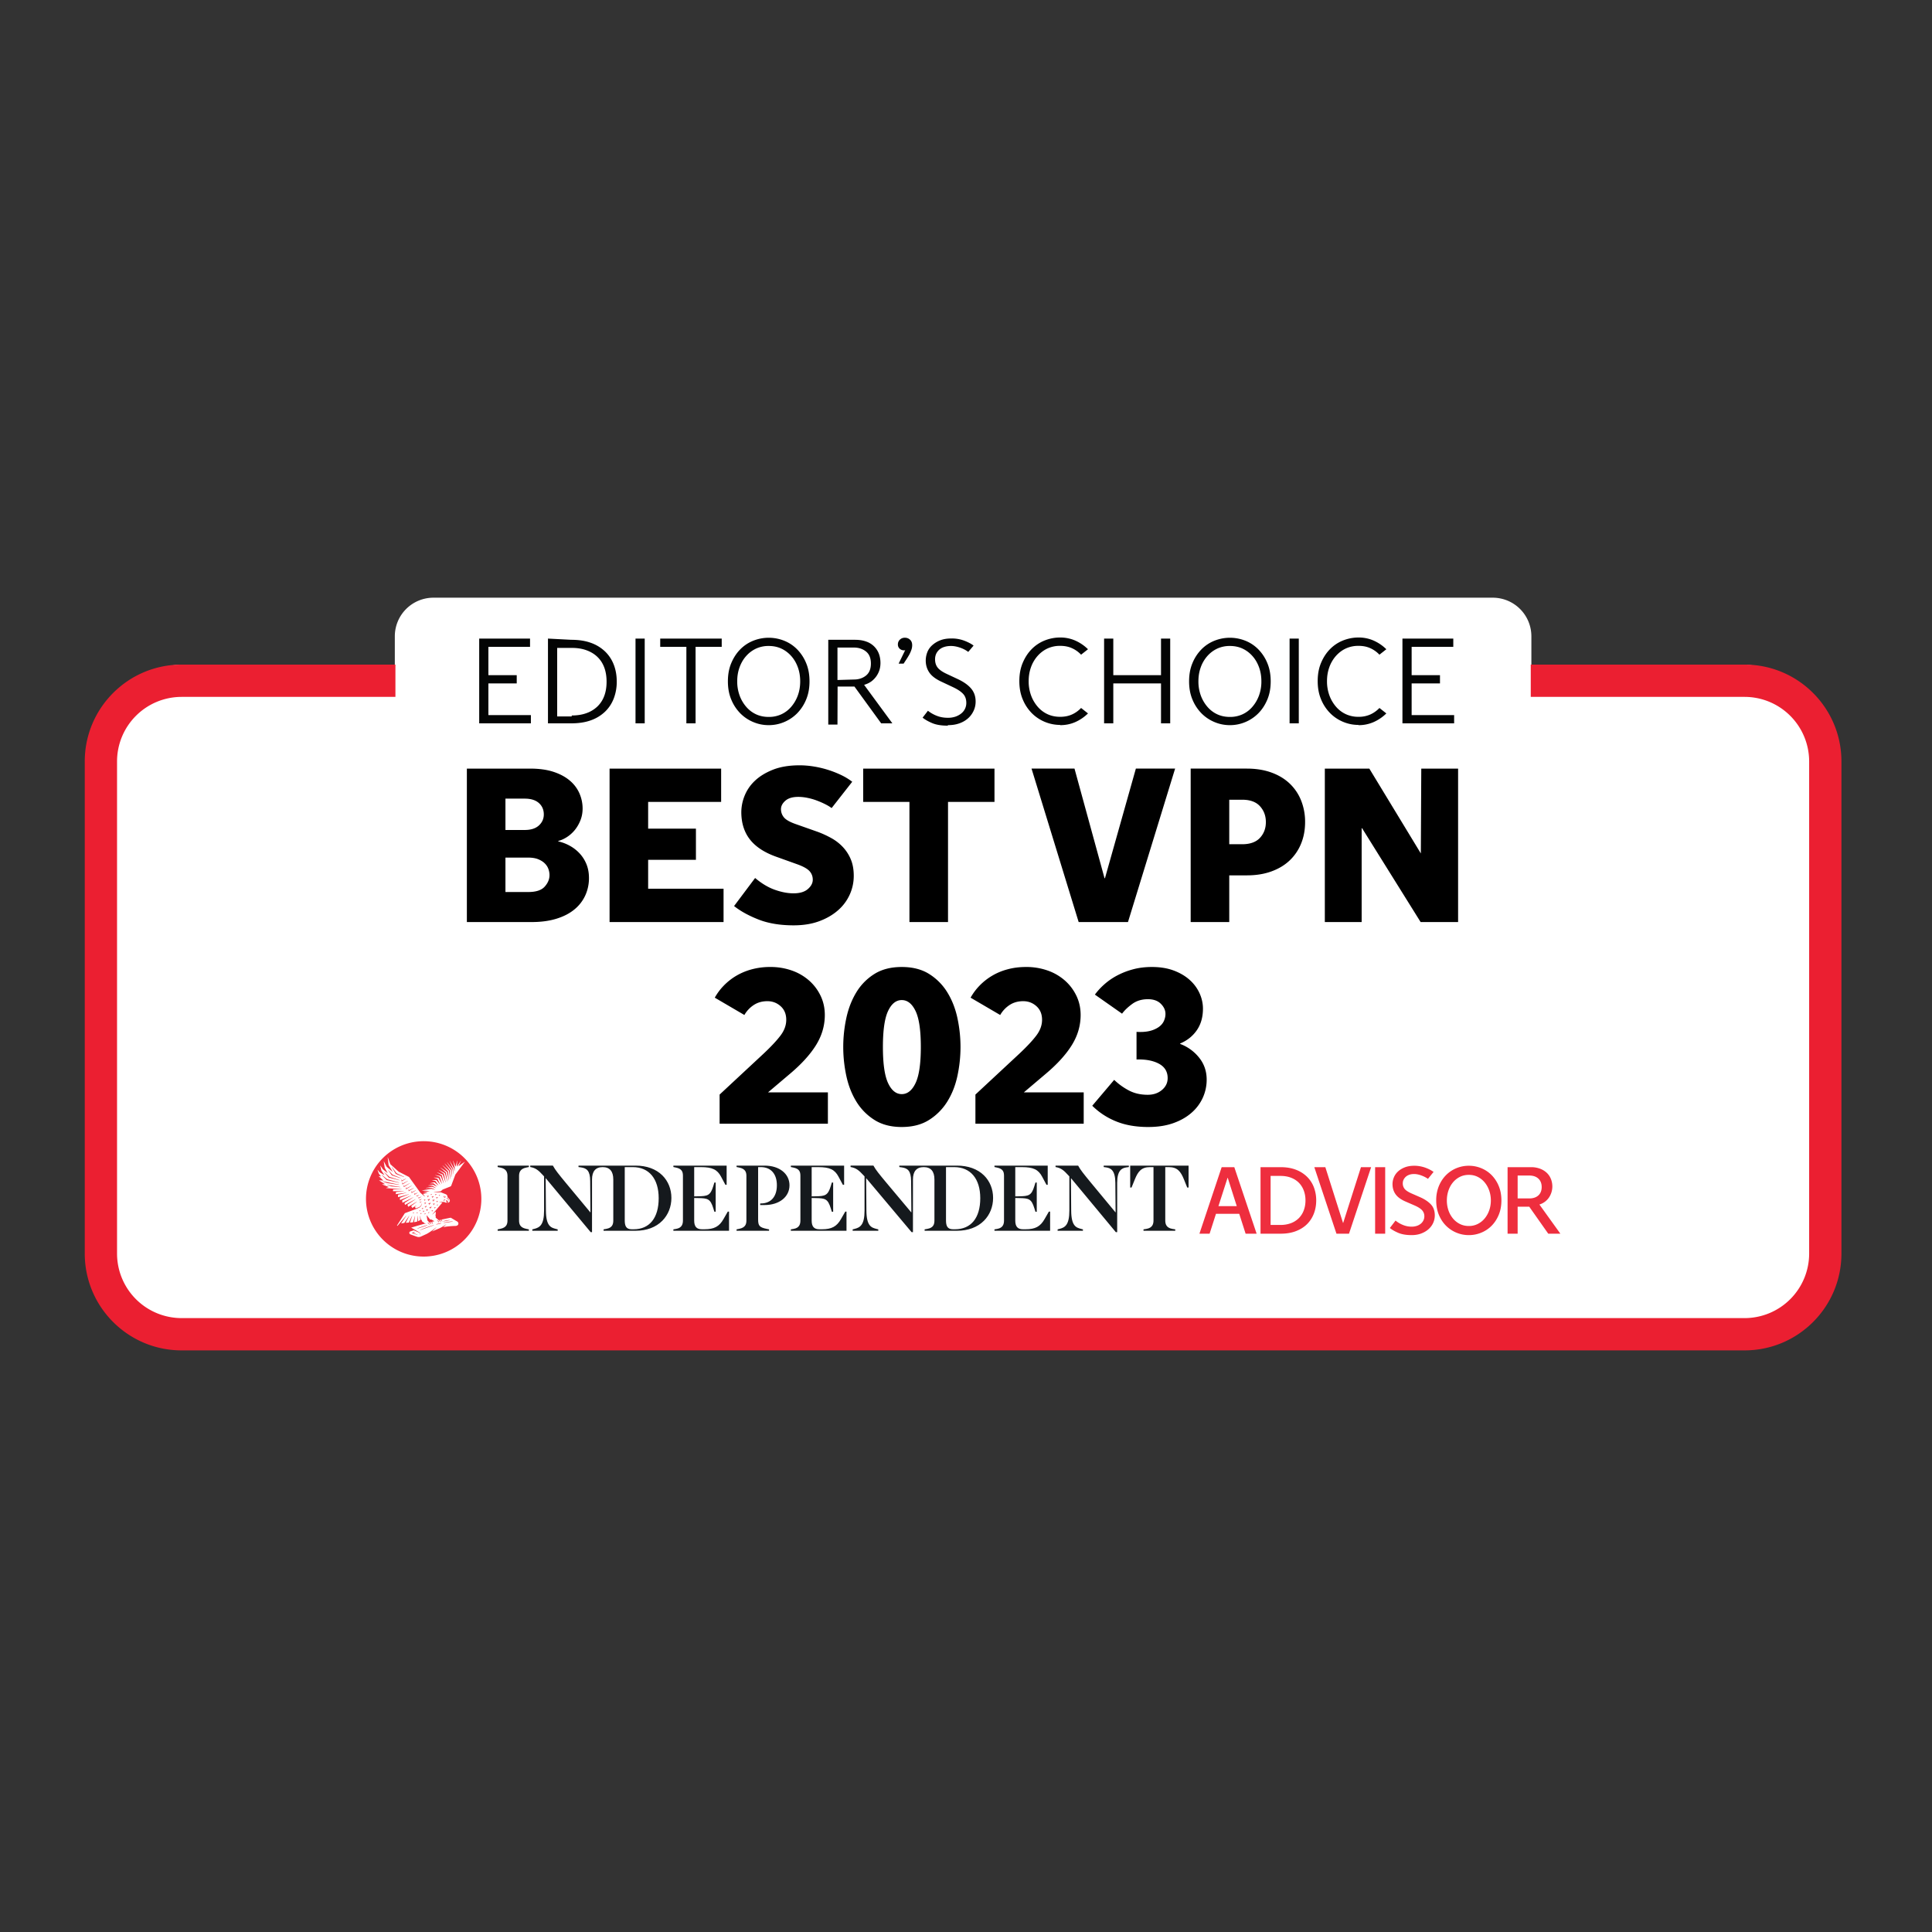
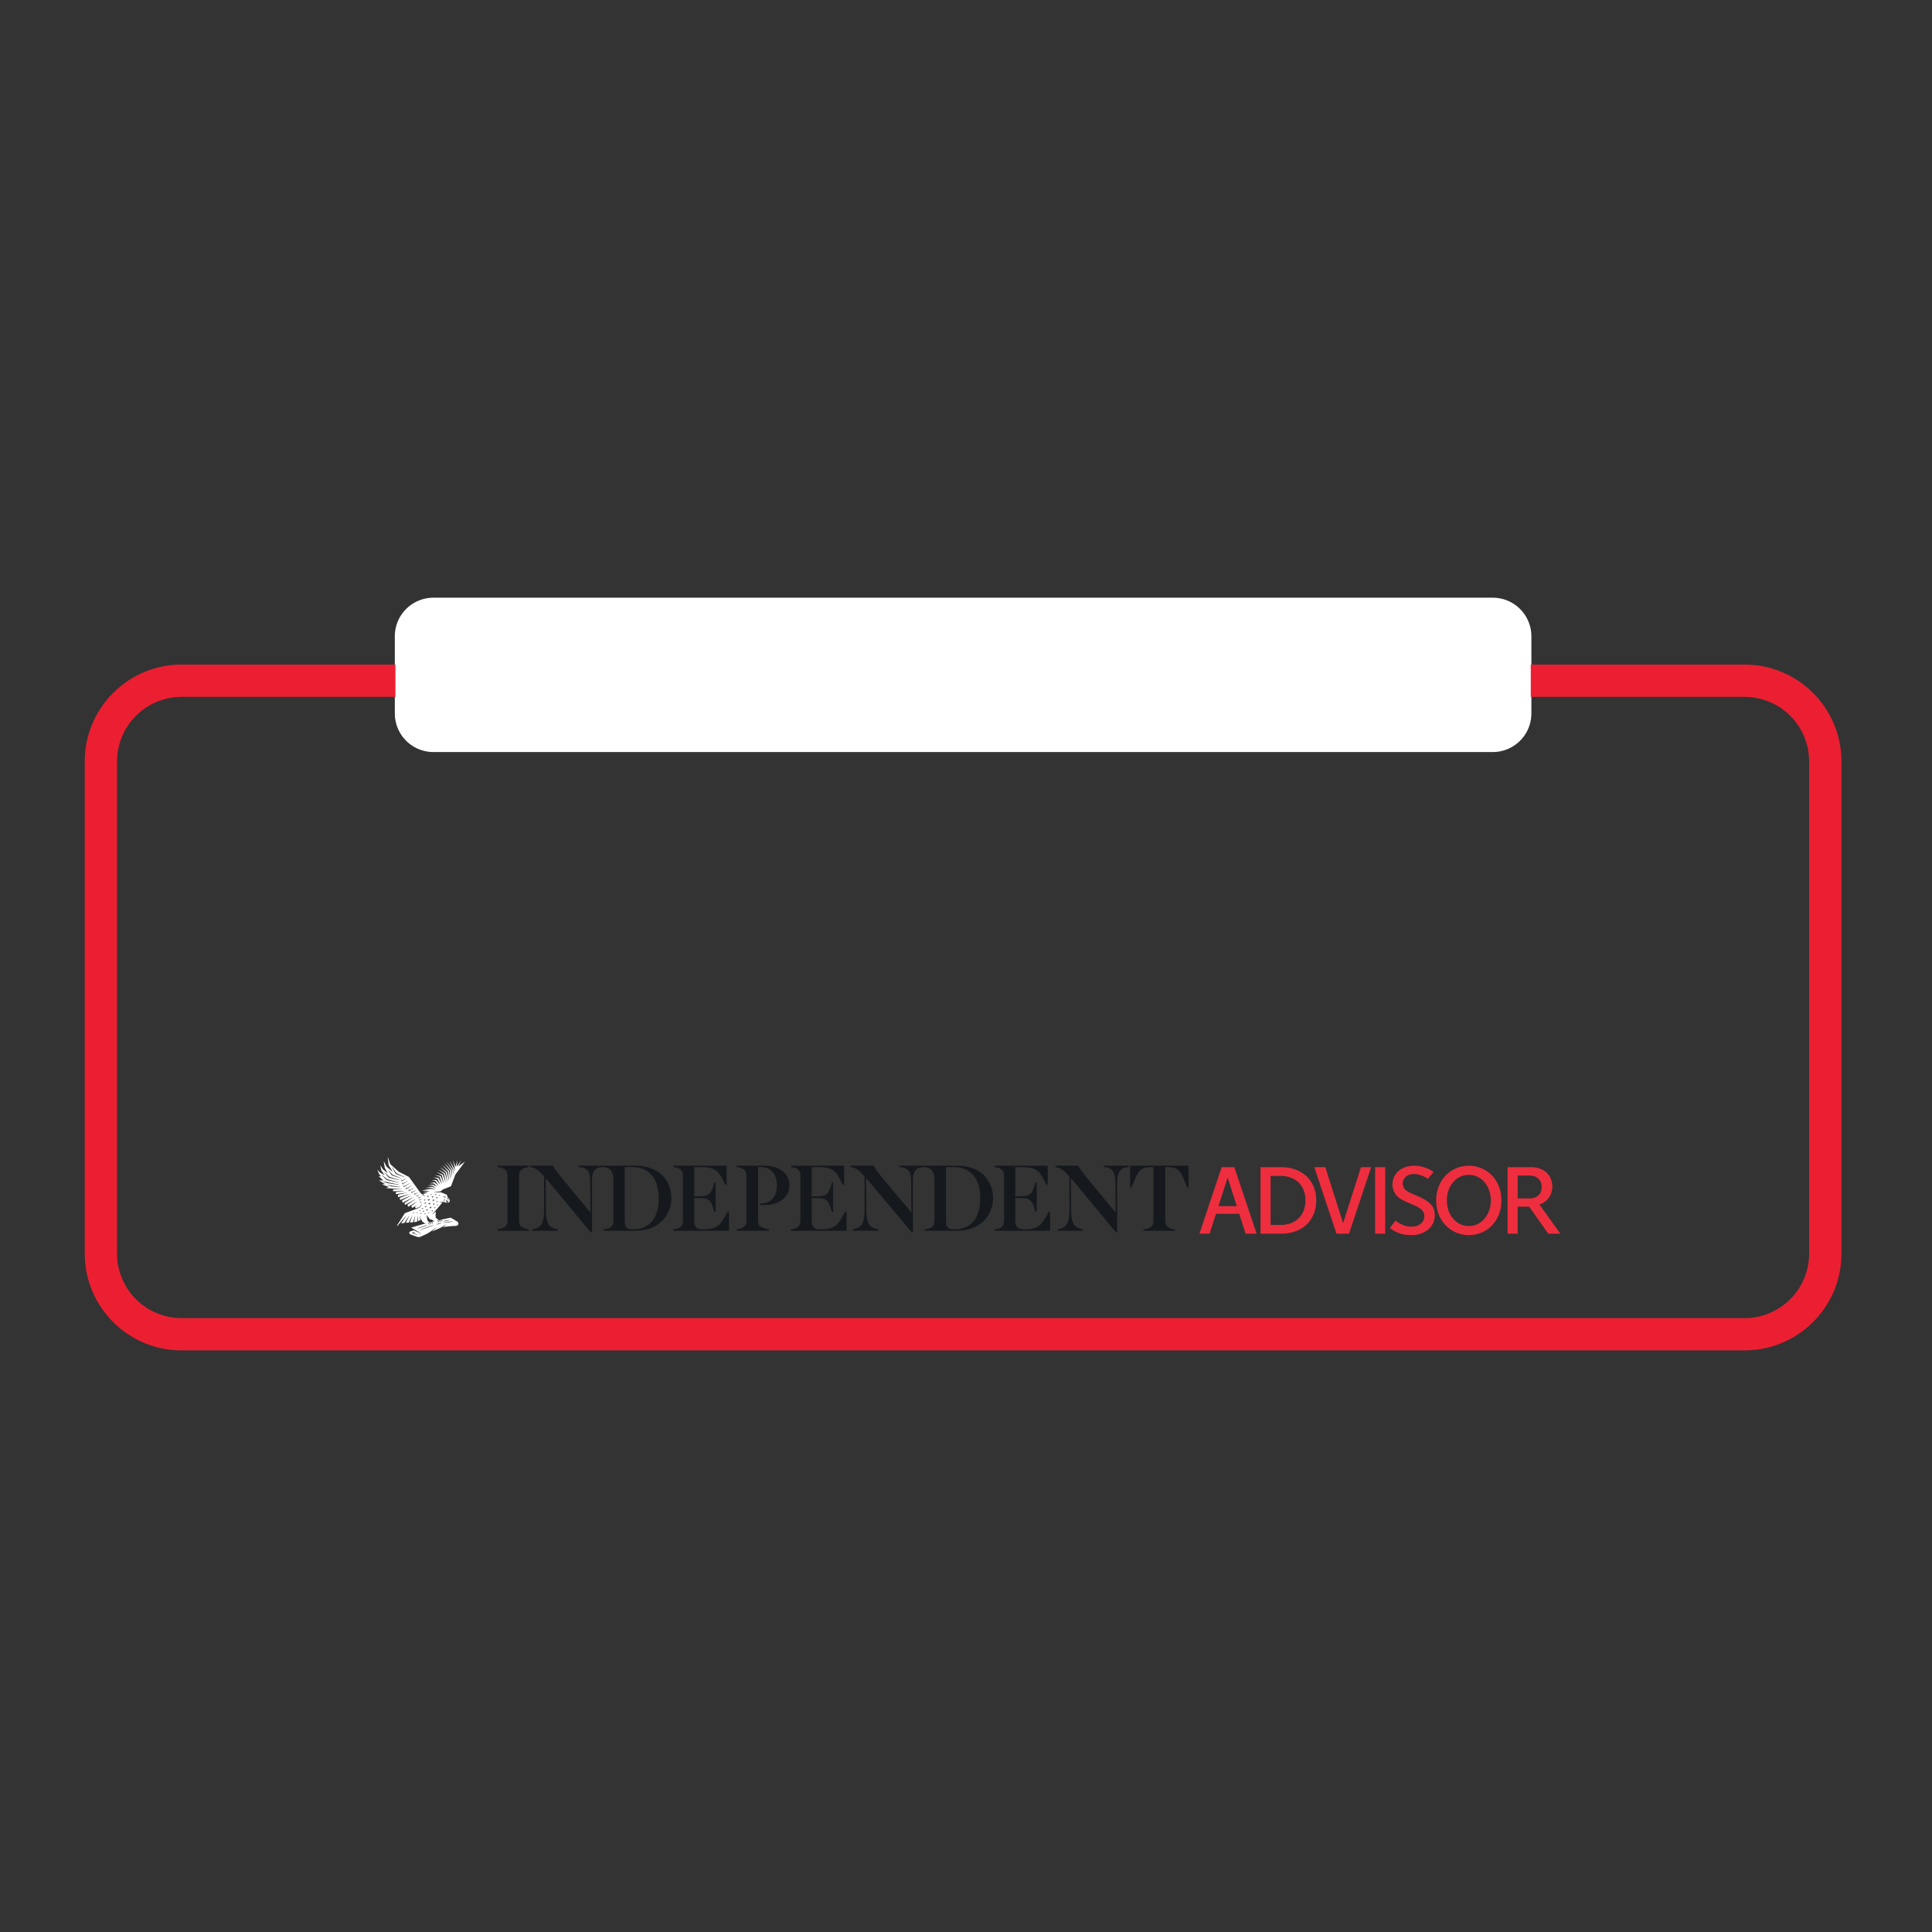
<svg xmlns="http://www.w3.org/2000/svg" width="215" height="215" viewBox="0 0 215 215" fill="none">
  <rect x="0" y="0" width="215" height="215" fill="#333333" stroke="none" />
-   <path fill-rule="evenodd" clip-rule="evenodd" d="M202.712 82.906c0-4.937-4.008-8.945-8.945-8.945H20.449c-4.937 0-8.945 4.008-8.945 8.945v56.651c0 4.937 4.008 8.945 8.945 8.945h173.318c4.937 0 8.945-4.008 8.945-8.945V82.906z" fill="#fff" />
  <path fill-rule="evenodd" clip-rule="evenodd" d="M170.417 70.808a4.296 4.296 0 00-4.294-4.294H48.23a4.296 4.296 0 00-4.293 4.294v8.588a4.296 4.296 0 004.293 4.294h117.893a4.296 4.296 0 004.294-4.294v-8.588z" fill="#fff" />
  <path fill-rule="evenodd" clip-rule="evenodd" d="M80.512 135.664c-.466.826-1.037 1.132-2.106 1.132h-.295c-.594 0-.859-.298-.859-.97v-2.509l.435.009c1.067.02 1.36.069 1.69 1.131l.12.387h.146v-3.245h-.147l-.12.398c-.322 1.058-.64 1.111-1.69 1.131l-.434.009v-3.256h.75c1.256 0 1.822.27 2.244 1.071l.478.896h.139v-2.134h-5.927v.156l.29.061c.644.135.773.453.773.921v4.953c0 .384-.088.839-.77.952l-.293.048v.159h6.193v-2.134h-.138l-.479.834zm-25.132-5.793l.3.061c.7.143.794.561.794.952v4.921c0 .406-.097.8-.794.942l-.3.062v.156h3.475v-.156l-.3-.062c-.696-.142-.792-.536-.792-.942v-4.921c0-.391.094-.809.793-.952l.299-.061v-.157H55.38v.157zm70.392-.157v2.441h.149l.366-.904c.358-.888.732-1.37 1.684-1.37h.394v5.925c0 .384-.092.839-.805.952l-.307.048v.159h3.533v-.159l-.306-.048c-.713-.113-.805-.568-.805-.952v-5.925h.395c.95 0 1.325.482 1.684 1.37l.364.904h.15v-2.441h-6.496zm-2.949.16l.279.038c.523.077 1.008.339 1.018 1.716l.029 3.303-2.752-3.321c-.823-.999-1.158-1.419-1.401-1.865l-.016-.031h-2.516v.157l.047.01c.518.096.841.311 1.385.92l.105.115v3.798c0 1.629-.5 1.889-1.104 2.043l-.203.052v.155h2.818v-.155l-.202-.052c-.538-.143-1.095-.293-1.105-2.043l-.028-3.61 4.977 5.992.017.02h.153v-5.489c0-1.379.515-1.641 1.019-1.715l.278-.038v-.16h-2.798v.16zm-29.238 5.79c-.467.826-1.038 1.133-2.106 1.133h-.296c-.593 0-.858-.299-.858-.971v-2.509l.434.009c1.067.021 1.36.07 1.69 1.132l.12.387h.147v-3.246h-.147l-.12.399c-.323 1.058-.64 1.11-1.69 1.131l-.434.008v-3.255h.75c1.256 0 1.821.269 2.243 1.071l.479.896h.139v-2.135h-5.928v.157l.291.06c.643.136.772.453.772.922v4.952c0 .385-.087.84-.77.953l-.293.048v.159h6.193v-2.134h-.137l-.479.833zm22.658 0c-.466.826-1.036 1.133-2.105 1.133h-.296c-.594 0-.859-.299-.859-.971v-2.509l.435.009c1.067.021 1.36.07 1.688 1.132l.122.387h.146v-3.246h-.146l-.122.399c-.321 1.058-.638 1.11-1.688 1.131l-.435.008v-3.255h.751c1.255 0 1.82.269 2.243 1.071l.478.896h.138v-2.135h-5.926v.157l.291.06c.642.136.772.453.772.922v4.952c0 .385-.088.84-.769.953l-.294.048v.159h6.193v-2.134h-.137l-.48.833zm-46.719.131v-5.914h.903c1.8 0 2.874 1.293 2.874 3.458 0 2.197-1.015 3.458-2.784 3.458h-.22c-.641 0-.773-.401-.773-1.002zm1.204-6.081h-6.35v.16l.279.038c.64.094 1.013.372 1.021 1.511l.03 3.508-2.76-3.321c-.806-.976-1.16-1.418-1.403-1.866l-.017-.03h-2.522v.158l.047.008c.519.097.843.312 1.39.921l.104.115v3.799c0 1.628-.502 1.888-1.107 2.043l-.203.051v.155h2.824v-.155l-.203-.051c-.539-.144-1.096-.293-1.107-2.044l-.029-3.61 5.007 6.012h.153v-5.856c0-.915.399-1.379 1.184-1.379.786 0 1.183.464 1.183 1.379v4.545c0 .423-.095.832-.793.951l-.287.05v.158h3.559c1.229 0 2.26-.386 2.98-1.116.65-.658 1.007-1.56 1.007-2.54 0-.975-.358-1.866-1.007-2.509-.718-.709-1.748-1.085-2.98-1.085zm34.546 6.081v-5.914h.912c1.817 0 2.901 1.293 2.901 3.458 0 2.197-1.024 3.458-2.81 3.458h-.223c-.647 0-.78-.401-.78-1.002zm1.215-6.081h-6.411v.16l.282.038c.646.094 1.022.372 1.031 1.511l.029 3.508-2.786-3.321c-.834-1-1.172-1.42-1.417-1.866l-.017-.03h-2.545v.158l.047.008c.524.097.851.312 1.402.92l.106.116v3.799c0 1.628-.507 1.889-1.118 2.043l-.205.051v.155h2.853v-.155l-.205-.051c-.545-.144-1.108-.293-1.118-2.044l-.03-3.61 5.039 5.992.017.02h.154v-5.856c0-.915.403-1.379 1.196-1.379.792 0 1.194.464 1.194 1.379v4.545c0 .423-.096.832-.8.951l-.291.05v.158h3.593c1.241 0 2.282-.386 3.01-1.116.656-.658 1.016-1.56 1.016-2.54 0-.975-.36-1.865-1.016-2.509-.725-.709-1.765-1.085-3.01-1.085zm-21.399 0h-3.124v.156l.3.061c.7.143.796.538.796.942v4.933c0 .405-.096.799-.796.941l-.3.061v.157h3.618v-.156l-.24-.05c-.822-.172-.978-.34-.978-1.055v-5.823h.307c1.114 0 1.78.756 1.78 2.022 0 1.266-.666 2.021-1.78 2.021h-.078v.177h.494c1.63 0 2.768-.904 2.768-2.198 0-1.289-1.138-2.189-2.768-2.189z" fill="#15191D" />
-   <path d="M47.148 126.996a6.413 6.413 0 00-5.932 3.963 6.424 6.424 0 003.475 8.389 6.42 6.42 0 102.457-12.352z" fill="#EE2E3E" />
  <path d="M50.861 135.921c-.127-.071-.088-.048-.7-.411 0 0-.465.09-1.07.221l.026.01a.16.16 0 01.026.02.138.138 0 01.026.023.2.2 0 01.032.057c.003.01.005.019.006.03l.003.012v.013c0 .009 0 .017-.003.025a.062.062 0 01-.004.016l-.005.013h-.015l-.004-.013a.099.099 0 00-.004-.016l-.006-.016-.01-.02-.01-.021-.013-.021-.014-.02c-.004-.008-.012-.013-.018-.019l-.018-.016a.041.041 0 00-.019-.013.137.137 0 00-.018-.013.054.054 0 00-.015-.009.068.068 0 00-.013-.007l-.13.029.012.002.027.013c.01.005.019.011.027.018a.19.19 0 01.057.081l.007.03v.049a.07.07 0 01-.005.017l-.005.013h-.015l-.005-.013a.075.075 0 00-.004-.016l-.007-.017-.008-.019-.01-.021a.24.24 0 00-.014-.021l-.014-.02c-.004-.008-.012-.013-.017-.018l-.018-.018c-.005-.006-.013-.009-.02-.012a.13.13 0 00-.016-.013l-.017-.009a.068.068 0 00-.013-.007l-.009-.005-.345-.293.013-.088-.036-.205.035-.088v-.292l-.376.335-.01-.01 1.102-1.297-.009-.023-.322-.057.001-.015h.578c.06.075.188.095.28.07l.005-.013-.117-.187.048-.032c.047-.027.088-.016.133.05.043.062.064.143.013.192l.01.013a.293.293 0 00.191-.109c.065-.085.054-.216-.026-.311a6.36 6.36 0 00-.192-.2.322.322 0 00-.207-.335c-.31-.124-.548-.213-.548-.213l-.75-.001-.002-.018.746-.088.224-.196.847-.338a.202.202 0 00.116-.123c.11-.302.449-1.206.449-1.206l1.045-1.41-.008-.013-.687.489-.009-.01.292-.583-.013-.008-.45.645-.012-.005.051-.644-.015-.004-.163.656h-.016l-.264-.657-.015.005.194.782-.023.368-.015.001-.042-.323-.463-.786-.013.007.372.832.028.613h-.015l-.08-.572-.607-.768-.011.01.523.802.034.842-.015.002-.106-.797-.673-.705-.012.011.572.747.068.969h-.016l-.154-.92-.7-.599-.01.011.605.654.104 1.01-.016.004-.204-.951-.709-.483-.009.013.606.536.165.999-.016.004-.263-.934-.673-.369-.01.013.579.423.188.968-.014.004-.301-.888-.634-.241-.006.015.53.302.22.885-.014.005-.335-.794-.6-.109-.003.016.496.177.255.772-.013.007-.383-.658-.504-.042-.003.016.395.129.298.624-.013.01-.414-.503-.456.027-.002.016.363.067.33.486-.01.01-.431-.356-.487.109.002.017h.4l.366.345-.008.013-.444-.207-.51.078v.017l.454.018.385.243-.006.015-.423-.145-.684.129.001.016.642-.015.39.18-.004.013-.41-.096-1.032.174v.014l.81.062.002.015-.649.116v.014l.443.026v.016l-.506.132.216.282-.013.013-.492-.418-1.272-1.764-1.156-.593-.918-.826-.279-.761-.016.004.102.859.445.715-.013.01-.648-.537-.308-.596-.016.004.108.699.316.574-.01.009-.515-.42-.267-.4-.016.007.124.541.33.484-.01.011-.512-.294-.226-.285-.015.008.146.42.237.298-.008.011-.236-.046-.006.016.502.471-.005.015-.436-.026-.004.022.624.386-.002.014-.29.023-.002.016.723.276v.013l-.282.098.002.017 1.745.128v.013l-.972.008-.02.199 1.218-.019v.015l-.871.094-.04.237 1.186-.164.004.015-.925.212-.014.275 1.217-.335.005.016-1.004.392.006.25 1.23-.511.005.013-.992.535.034.256 1.205-.612.007.012-.984.625.056.217 1.161-.638.008.013-.901.602.086.232.959-.573.009.013-.63.466.11.221.467-.285.008.01-.175.152.087.175.103-.038.147-.052.08-.03c.013-.004.026-.011.038-.016a.595.595 0 00.109-.073l.017-.013.014-.015.029-.031a.207.207 0 00.026-.032l.023-.031c.008-.01.013-.022.018-.032l.017-.031a.542.542 0 00.035-.101l.008-.03.003-.01.015.002v.011l-.005.031a.228.228 0 01-.012.048.526.526 0 01-.018.06l-.014.034-.017.035c-.005.013-.014.023-.022.036l-.025.037-.027.035-.015.016-.017.016a.601.601 0 01-.073.062l-.039.026-.042.023-.226.099-1.34.501-.878 1.377.052.035.979-1.137.013.008-.583.858.357-.056.539-.796.013.008-.392.771.336-.022.364-.745.016.006-.248.732.341-.024.213-.7.016.002-.119.687.347-.068.075-.63h.017v.599l.258-.145-.039-.453.016-.003.09.415.092.052.069.186.101.035.204.166.078.062-.001.004-.005.009-.134-.058c-.496.136-.99.28-1.483.432h.003l.501.288.246.142.114.065.027.016.013.006.007.004.004.001v.001l.004.003a.269.269 0 01.046.038.213.213 0 01.056.09.21.21 0 01-.008.131l-.006.017-.017-.007.005-.016a.218.218 0 00-.002-.116.203.203 0 00-.096-.102l-.004-.002-.008-.003-.013-.005-.028-.013c-.04-.017-.078-.035-.121-.052l-.26-.117-.167-.072-.385.123c-.164.052-.154.272.001.329.233.089.466.174.701.256a.608.608 0 00.513-.033l.615-.28c.437-.232 1.052-.727 1.052-.727l.01.011-.48.457a23.5 23.5 0 01.852-.368 5.79 5.79 0 00.713-.43l.01.01-.328.298a8.772 8.772 0 011.317-.129c.44.001.45-.378.216-.508zm-1.115-2.616c.058.057.12.111.179.168a.242.242 0 01.027.038l.007.013a.242.242 0 01.011.027.175.175 0 01.005.029.136.136 0 01.003.029v.014c0 .006-.003.011-.004.015a.19.19 0 01-.009.028c0 .004-.004.009-.007.013l-.006.012-.013-.008.005-.013.005-.011a.224.224 0 00.006-.025.14.14 0 000-.013v-.013a.155.155 0 00-.004-.025.105.105 0 00-.01-.023.121.121 0 00-.011-.022.054.054 0 00-.007-.01l-.007-.011a.143.143 0 00-.017-.016c-.065-.049-.13-.099-.197-.147l.044-.049zm-.353-.158a.078.078 0 01.013-.034c0-.002.002-.003.003-.005l.007-.008.011-.009a.533.533 0 01.016-.009l.004-.003.018-.002h.004l.01.02-.002.002a.212.212 0 01-.013.012l-.002.004-.003.006-.004.007v.003a.017.017 0 01-.003.005v.008a.04.04 0 000 .007v.01a.03.03 0 00.003.009v.003l.005.006.002.006c.002 0 .004.002.005.003l.006.006h.002l.006.003a.033.033 0 00.016.004c.006 0 .012 0 .017-.002l.008-.003.003-.001.005-.004a.022.022 0 00.006-.005l.004-.004a.007.007 0 00.003-.004l.001-.004a.017.017 0 00.004-.004l.002-.007a.042.042 0 00.003-.01v-.022l.018-.007.003.004a.08.08 0 01.009.015l.003.005a.087.087 0 01.003.017v.013a.06.06 0 01-.002.013v.004a.094.094 0 01-.016.034.097.097 0 01-.03.025l-.004.004-.005.002-.002.001-.01.004a.084.084 0 01-.023.004h-.007a.145.145 0 01-.042-.009l-.005-.003a.107.107 0 01-.016-.01l-.009-.008-.009-.009a.088.088 0 01-.013-.021l-.005-.012v-.003l-.001-.004v-.004a.098.098 0 01-.003-.02.07.07 0 01.006-.019zm-.023.427a.106.106 0 01.017-.033.07.07 0 01.01-.013l.006-.004.003-.003h.002l.003-.004a.139.139 0 01.033-.015.087.087 0 01.05-.003l.016.004.013.005.01.008a.056.056 0 01.011.008l.008.009.006.008.003.006.005.013-.012.01a.069.069 0 01-.011-.008l-.006-.002-.006-.002a.037.037 0 00-.014-.004.03.03 0 00-.013-.003h-.005a.014.014 0 00-.01 0h-.01a.062.062 0 00-.018.007.055.055 0 00-.017.007l-.002.003-.006.005a.029.029 0 00-.006.007.084.084 0 00-.012.014l-.003.009a.022.022 0 00-.003.009.073.073 0 00-.005.017v.023l.001.007a.085.085 0 01.003.012l-.01.007a.238.238 0 01-.011-.009l-.005-.007-.005-.007-.006-.009a.187.187 0 01-.004-.012l-.003-.013v-.014c0-.011 0-.022.003-.033zm-5.78-3.689l.02-.013.517.687.848.407-.012.023-.912-.351-.46-.753zm-.828.573l.016-.018.553.521 1.122.362-.008.024-1.186-.302-.497-.587zm-.285.302l.015-.015.596.484 1.326.362-.006.026-1.378-.297-.553-.56zm.106.718l.008-.024 1.835.378-.006.026-1.36-.207-.477-.173zm1.96.638l-.967-.088-.488-.143.006-.024 1.45.23-.002.025zm.038-.997l-.978-.325-.405-.559.017-.014.47.5.908.376-.012.022zm.124.351l-.016-.008.001-.211.02-.003.024.127.431-.22.01.018-.47.297zm.06.327l.003-.211.02-.002.024.127.57-.302.009.017-.61.379-.016-.008zm.181.301l-.018-.011.004-.211.02-.002.023.128.602-.326.01.016-.64.406zm.24.246l-.018-.008.003-.212.02-.001.023.128.59-.309.01.017-.628.385zm.3.214l-.015-.009.003-.21.02-.004.024.128.518-.271.013.017-.563.349zm.324.204l-.015-.008.003-.207.019-.004.024.126.43-.22.01.017-.47.296zm.319.196l-.017-.008.004-.202h.02l.022.117.307-.146.011.017-.347.222zm.262.197l-.015-.01.008-.168h.018l.02.088.218-.096.01.016-.26.17zm.198.212l-.016-.01.018-.154.02.002.007.075.267-.117.01.016-.306.188zm.159.479l-.014-.01.02-.122h.019l.003.047.127-.052.01.017-.165.12zm-.05-.255l-.016-.01.02-.122h.019l.006.048.188-.091.01.016-.228.159zm-.726 1.439l-.01-.009.03-.056-.057-.024.002-.015h.148l.004.013-.117.091zm.414 0l-.01-.009.03-.056-.057-.024.003-.015h.147l.005.013-.118.091zm.11 2.409l-.15-.052-.148-.049-.298-.095-.003-.001a.037.037 0 01-.014-.007.044.044 0 01-.014-.028c0-.005 0-.01.002-.015a.039.039 0 01.01-.017.05.05 0 01.016-.009l.307-.085.005.014-.202.106.207.092c.05.02.096.044.143.064l.142.068-.004.014zm1.573-2.606l-.013-.007.027-.077-.078-.02v-.012l.182-.031.006.012-.124.135zm-.316-.451v-.012l.272-.091.009.01-.16.24-.014-.005.025-.13-.132-.012zm-.117.56v-.014l.145-.026.007.013-.1.108-.013-.006.02-.06-.059-.015zm.012-1l-.001-.014.276-.08.009.011-.17.233-.013-.006.029-.128-.13-.016zm.715.553l-.013-.008.026-.075-.078-.019v-.016l.181-.03.007.013-.123.135zm.223-.703l.032-.074-.076-.026.002-.013.183-.017.006.013-.136.126-.011-.009zm.24-.807h.147l.004.013-.117.091-.01-.01.03-.055-.057-.026.002-.013zm-.075 1.078l-.1.107-.014-.006.021-.06-.06-.016v-.014l.145-.024.008.013zm-.008-.806l-.182.141-.01-.009.049-.091-.095-.041.003-.014h.23l.005.014zm-.339-.363h.184l.004.013-.145.113-.01-.009.039-.071-.076-.031.004-.015zm-.02 1.046l-.144.177-.013-.007.028-.098-.1-.019v-.017l.225-.049.005.013zm-.019-.445l.007.012-.181.208-.013-.006.039-.119-.124-.026v-.016l.272-.053zm-.098-.332l-.181.139-.013-.009.052-.09-.096-.04.004-.015h.23l.004.015zm-.347-.269h.148l.004.013-.117.091-.01-.009.03-.056-.059-.026.004-.013zm-.066.54l.006.013-.2.208-.012-.008.045-.123-.127-.034v-.014l.288-.042zm-.456 1.205v-.016l.227-.046.006.013-.149.175-.013-.007.03-.1-.101-.019zm.104-1.549h.229l.005.013-.181.141-.012-.01.05-.091-.095-.039.004-.014zm-.013 1.124l-.139.184-.013-.007.024-.1-.101-.013v-.017l.22-.061.009.014zm-.07-.369l-.143.168-.013-.007.028-.095-.096-.02v-.014l.216-.045.008.013zm-.26-.33l.182-.03.007.013-.125.135-.013-.008.026-.075-.078-.02.002-.015zm-.475 1.274l-.011-.009.031-.056-.058-.026.003-.012h.148l.004.012-.117.091zm.121.325l-.01-.009.03-.054-.058-.026.003-.013h.148l.003.013-.116.089zm.168-.544l-.013-.009.04-.072-.077-.029.002-.015.184-.006.005.013-.14.118zm.114.309l-.011-.01.038-.071-.073-.031.004-.014h.183l.004.013-.145.113zm.179.264l-.012-.009.031-.056-.058-.026.004-.013h.148l.003.013-.116.091zm-.632 1.527l-.05.016-.04.012-.036.011-.052.015-.007-.022.004-.003.045-.018.054-.022.013-.005.056-.022.154-.058.02-.007.038-.014.162-.057.204-.065.027-.009.065-.019.085-.022.104-.026.023-.007.05-.01h.003l.008.022-.005.001-.047.019-.032.011-.091.031-.083.028-.02.006-.073.026a6.698 6.698 0 01-.2.065l-.053.018-.149.049-.07.022-.107.034zm1.58-.292l-.05.017-.121.043-.027.009-.087.03c-.041.013-.084.029-.126.044l-.275.097-.178.065-.097.035c-.03.013-.058.022-.087.032l-.039.013-.08.03-.034.013c-.04.014-.08.029-.121.042l-.048.018-.065.022-.005.002-.01-.022.006-.003.063-.026.047-.02.12-.051.022-.009.088-.036.04-.016.086-.033.097-.038c.058-.021.117-.044.178-.065l.277-.095.065-.023.062-.019.116-.035.12-.035.052-.016.072-.02.008.023-.069.027zm-.635-.285l.002-.015.015-.003h.017a.08.08 0 01.022 0h.005l.008.003.013.004a.15.15 0 01.028.01.222.222 0 01.053.041l.007.009a.18.18 0 01.034.078l.002.013v.013c0 .008 0 .016-.002.024a.045.045 0 01-.003.016l-.005.013h-.016l-.004-.013a.14.14 0 00-.032-.072l-.013-.02-.016-.019-.012-.013a.013.013 0 00-.004-.005l-.018-.017a.48.48 0 00-.038-.025l-.017-.009-.013-.006-.013-.007zm.45-.116l.005.001c.01.003.02.007.028.012.01.005.02.011.028.018a.131.131 0 01.025.022.129.129 0 01.02.028.211.211 0 01.02.059l.003.012v.013a.138.138 0 01-.005.041l-.005.013h-.014a.646.646 0 01-.01-.029l-.007-.017-.01-.019a.245.245 0 00-.01-.021l-.014-.019-.014-.021a.097.097 0 00-.018-.018l-.018-.017a.138.138 0 00-.019-.013.165.165 0 00-.034-.02.086.086 0 00-.013-.008l-.006-.002-.11.028-.017.003.013.004.029.013a.225.225 0 01.052.04.226.226 0 01.033.057c.004.01.006.02.008.03l.003.013v.013a.13.13 0 01-.005.039c-.002.004-.003.009-.006.013h-.015l-.004-.013a.074.074 0 00-.005-.014l-.007-.017-.009-.021-.01-.019-.013-.021c-.004-.008-.012-.013-.016-.02a.505.505 0 00-.018-.018l-.018-.016c-.005-.007-.013-.01-.018-.013l-.018-.012-.017-.009-.013-.007-.011-.005-.2-.23-.099-.552.02-.009.38.464.133-.003.34.189-.314.078zm.603-.144l.002-.013.015-.001a.046.046 0 01.017 0 .083.083 0 01.022 0h.001l.012.003.013.004c.02.006.038.017.054.031a.15.15 0 01.02.017l.005.006a.145.145 0 01.032.057.144.144 0 01.007.03v.025a.065.065 0 010 .024.081.081 0 01-.004.017l-.007.012h-.013l-.005-.012a.097.097 0 00-.005-.016l-.006-.017-.008-.019-.012-.021-.013-.021a.153.153 0 00-.014-.02l-.017-.019-.009-.008a.035.035 0 01-.009-.009l-.018-.012-.018-.013-.017-.01-.013-.006-.013-.007.001-.002zm.474.306l-.023.008-.018.005-.044.012a2.436 2.436 0 01-.188.046l-.018.004a5.41 5.41 0 01-.178.039l-.046.006-.018.003-.025.004h-.004l-.005-.024.004-.001.023-.008.013-.005.05-.015c.056-.019.127-.038.188-.052l.104-.021.09-.016.047-.005.019-.002.025-.003h.004l.004.023-.004.002zm.22-.219h-.004l-.005-.024h.004l.031-.008.08-.021c.082-.019.164-.036.245-.052h.003l.13-.023.107-.016h.008l.062-.008.02-.002.03-.003h.006l.004.023h-.006l-.03.009-.022.006-.058.012-.062.013-.052.012-.11.022-.02.004a5.325 5.325 0 01-.307.049l-.022.003-.031.005v-.001zm1.01.03l-.04.006-.072.013a8.5 8.5 0 01-.16.026l-.09.013-.018.002-.074.012-.071.009-.112.017-.063.009-.02.003-.076.01-.078.01-.035.004-.047.005-.005-.023.047-.01.033-.008.079-.015.041-.01.068-.013.049-.008a.968.968 0 01.09-.016l.092-.014.093-.013.091-.013.106-.011.053-.006.102-.008.012-.001.045-.003h.003l.003.024-.045.009z" fill="#fff" />
  <path d="M135.592 134.223l1.015-3.151h.021l1.004 3.151h-2.04zm2.315.856l.709 2.21h1.226l-2.484-7.401h-1.407l-2.474 7.401h1.131l.709-2.21h2.59zm4.579 1.237h-1.089v-5.456h1.089c.444 0 .839.067 1.185.201.345.134.636.32.872.56.236.24.418.527.544.862.127.335.191.703.191 1.105s-.064.77-.191 1.105a2.436 2.436 0 01-.544.862 2.457 2.457 0 01-.872.56 3.264 3.264 0 01-1.185.201zm-2.21-6.429v7.402h2.242c.641 0 1.209-.095 1.703-.286.493-.19.905-.451 1.237-.782.331-.332.583-.723.756-1.174.172-.451.259-.938.259-1.459a4.06 4.06 0 00-.259-1.459 3.283 3.283 0 00-.762-1.174 3.576 3.576 0 00-1.237-.783c-.49-.19-1.056-.285-1.697-.285h-2.242zm8.449 7.402h1.396l2.463-7.402h-1.131l-1.977 6.197h-.022l-1.966-6.197h-1.227l2.464 7.402zm5.424-7.402h-1.121v7.402h1.121v-7.402zm2.94 7.561c.395 0 .751-.06 1.068-.18.317-.12.589-.28.814-.481.226-.201.398-.433.518-.698.12-.264.18-.544.18-.84 0-.501-.143-.904-.428-1.211-.286-.307-.679-.573-1.179-.798l-1.015-.444c-.36-.163-.606-.328-.74-.497a.977.977 0 01-.201-.624c0-.127.026-.25.079-.37.053-.12.13-.23.233-.328.102-.099.232-.178.391-.238.158-.06.343-.09.555-.09.247 0 .514.053.804.159.289.105.535.232.74.38l.624-.772a3.018 3.018 0 00-.402-.248 4.263 4.263 0 00-.508-.222 3.678 3.678 0 00-1.216-.217c-.423 0-.787.062-1.094.185-.307.124-.56.282-.761.476a1.827 1.827 0 00-.444.656 1.956 1.956 0 00-.143.724c0 .43.112.805.338 1.126.226.321.599.594 1.121.819l1.047.455c.359.162.622.333.788.513a.97.97 0 01.248.682c0 .148-.032.291-.095.428a1.09 1.09 0 01-.275.365 1.35 1.35 0 01-.444.254 1.819 1.819 0 01-.613.095 2.52 2.52 0 01-.942-.185 3.07 3.07 0 01-.835-.492l-.634.825c.239.197.555.379.946.545.391.165.883.248 1.475.248zm6.365-1.015c-.366 0-.699-.076-.999-.228a2.371 2.371 0 01-.772-.618 2.854 2.854 0 01-.497-.904 3.386 3.386 0 01-.174-1.095c0-.381.058-.744.174-1.089.116-.345.282-.648.497-.909.215-.261.472-.467.772-.619.3-.152.633-.227.999-.227.367 0 .7.075.999.227.3.152.557.358.772.619.215.261.383.564.503.909.119.345.179.708.179 1.089 0 .388-.06.753-.179 1.095-.12.341-.288.643-.503.904a2.371 2.371 0 01-.772.618 2.172 2.172 0 01-.999.228zm0 1.015c.48 0 .939-.09 1.38-.27.44-.18.827-.437 1.158-.772.331-.335.596-.74.793-1.216.197-.476.296-1.01.296-1.602 0-.592-.099-1.126-.296-1.602a3.745 3.745 0 00-.793-1.216 3.444 3.444 0 00-1.158-.772 3.632 3.632 0 00-1.38-.269c-.479 0-.938.09-1.375.269a3.5 3.5 0 00-1.157.772c-.335.335-.601.74-.799 1.216a4.154 4.154 0 00-.296 1.602c0 .592.099 1.126.296 1.602.198.476.464.881.799 1.216a3.578 3.578 0 002.532 1.042zm5.435-4.082v-2.548h1.291c.429 0 .768.114 1.016.344.244.229.368.541.368.935 0 .395-.124.705-.368.931-.248.225-.587.338-1.016.338h-1.291zm0 .92h1.291l2.114 3.003h1.334v-.021l-2.318-3.225a1.981 1.981 0 001.085-.809 2.212 2.212 0 00.355-1.19c0-.296-.052-.574-.155-.835a1.894 1.894 0 00-.454-.682 2.211 2.211 0 00-.746-.465 2.809 2.809 0 00-1.035-.175h-2.591v7.402h1.12v-3.003z" fill="#EE2E3E" />
  <path fill-rule="evenodd" clip-rule="evenodd" d="M9.432 84.738c0-5.953 4.827-10.78 10.78-10.78h23.792v3.594H20.212a7.186 7.186 0 00-7.187 7.186v54.758a7.187 7.187 0 007.187 7.187h173.93a7.187 7.187 0 007.187-7.187V84.738a7.187 7.187 0 00-7.187-7.186h-23.793v-3.593h23.793c5.954 0 10.78 4.826 10.78 10.78v54.757c0 5.954-4.826 10.78-10.78 10.78H20.212c-5.953 0-10.78-4.826-10.78-10.78V84.738z" fill="#EB1F31" />
-   <path d="M51.955 85.533v17.076h7.22c1.025 0 1.935-.122 2.732-.366.797-.244 1.464-.585 2-1.025a4.342 4.342 0 001.22-1.56 4.618 4.618 0 00.415-1.952c0-.57-.094-1.082-.28-1.537a3.935 3.935 0 00-.757-1.195 4.332 4.332 0 00-1.097-.854 4.83 4.83 0 00-1.281-.488v-.049c.325-.081.65-.227.975-.439.326-.211.614-.472.867-.78.252-.31.459-.667.622-1.074.162-.406.244-.845.244-1.317 0-.57-.114-1.122-.342-1.659a3.882 3.882 0 00-1.061-1.427c-.48-.415-1.086-.744-1.818-.988-.731-.244-1.61-.366-2.634-.366h-7.025zm6.44 6.83h-2.147v-3.488h2.147c.683 0 1.207.163 1.573.488.366.325.549.748.549 1.269 0 .487-.183.898-.55 1.231-.365.334-.89.5-1.572.5zm.39 6.904h-2.537v-3.83h2.537c.439 0 .809.061 1.11.183.3.122.545.277.732.464.187.187.32.394.402.622.081.227.122.455.122.683 0 .455-.179.882-.537 1.28-.357.399-.967.598-1.83.598zm9.05-13.734v17.076H80.52v-3.708h-8.392v-3.22h5.318v-3.464h-5.318v-2.976h8.123v-3.708H67.835zm20.491 17.442c1.057 0 1.996-.151 2.817-.451.821-.301 1.52-.704 2.098-1.208a5.102 5.102 0 001.317-1.756 5.043 5.043 0 00.451-2.098c0-.7-.11-1.31-.329-1.83a4.578 4.578 0 00-.878-1.366 5.215 5.215 0 00-1.269-.988c-.48-.268-.98-.5-1.5-.695l-2.488-.878c-.65-.228-1.085-.476-1.305-.744a1.405 1.405 0 01-.33-.915c0-.341.163-.654.489-.939.325-.285.805-.427 1.439-.427.325 0 .667.037 1.024.11.358.073.7.17 1.025.293.325.122.634.256.927.402.293.146.537.293.732.44l2.293-2.928a6.868 6.868 0 00-1.22-.744 11.244 11.244 0 00-3.037-.951 9.848 9.848 0 00-1.598-.135c-1.154 0-2.142.163-2.964.488-.82.326-1.492.736-2.012 1.232a4.663 4.663 0 00-1.147 1.671 4.9 4.9 0 00-.365 1.805c0 1.22.32 2.24.963 3.062.642.82 1.638 1.467 2.988 1.939l2.245.805c.683.244 1.146.5 1.39.768.244.269.366.59.366.964s-.183.72-.549 1.037c-.366.317-.898.475-1.598.475-.634 0-1.321-.13-2.061-.39s-1.476-.7-2.208-1.317l-2.341 3.122c.715.569 1.622 1.069 2.72 1.5 1.097.431 2.402.647 3.915.647zm12.88-13.734v13.368h4.293V89.241h5.171v-3.708H96.058v3.708h5.148zm18.831 13.368h5.489l5.245-17.076h-4.367l-3.439 12.197h-.049l-3.342-12.197h-4.781l5.244 17.076zm18.735-17.076h-6.269v17.076h4.293v-5.196h1.976c1.008 0 1.915-.146 2.72-.44.805-.292 1.484-.702 2.037-1.23a5.321 5.321 0 001.268-1.88c.293-.723.439-1.516.439-2.378a6.37 6.37 0 00-.439-2.39 5.296 5.296 0 00-1.268-1.89c-.553-.53-1.232-.94-2.037-1.233-.805-.292-1.712-.439-2.72-.439zm-1.976 8.416v-4.952h1.439c.879 0 1.537.24 1.976.72.439.48.659 1.07.659 1.768 0 .7-.22 1.285-.659 1.757-.439.471-1.097.707-1.976.707h-1.439zm14.734 8.66v-10.44h.049l6.513 10.44h4.171V85.533h-4.098l-.049 9.44-5.732-9.44h-4.952v17.076h4.098zm-59.399 22.442v-3.488h-6.66l2.391-2.025c1.301-1.09 2.28-2.163 2.94-3.22.658-1.057.987-2.179.987-3.366 0-.765-.154-1.472-.463-2.122a5.304 5.304 0 00-1.268-1.696 5.798 5.798 0 00-1.915-1.122 7.078 7.078 0 00-2.428-.402 7.74 7.74 0 00-2.085.268 6.943 6.943 0 00-1.732.732 6.655 6.655 0 00-1.366 1.085 6.335 6.335 0 00-.988 1.33l3.293 1.927a3.26 3.26 0 011.061-1.122c.431-.277.931-.415 1.5-.415.57 0 1.061.187 1.476.561.415.374.622.878.622 1.512 0 .602-.211 1.184-.634 1.745-.423.561-1.049 1.231-1.878 2.012l-4.903 4.562v3.244h12.05zm8.221.366c1.203 0 2.22-.264 3.049-.793a6.413 6.413 0 002.025-2.049c.52-.837.894-1.789 1.122-2.854.227-1.065.341-2.134.341-3.208 0-1.073-.114-2.142-.341-3.207-.228-1.066-.602-2.021-1.122-2.867a6.275 6.275 0 00-2.025-2.049c-.829-.52-1.846-.78-3.049-.78-1.204 0-2.22.26-3.05.78a6.15 6.15 0 00-2.012 2.049c-.512.846-.882 1.801-1.11 2.867a15.305 15.305 0 00-.341 3.207c0 1.074.114 2.143.341 3.208.228 1.065.598 2.017 1.11 2.854a6.283 6.283 0 002.012 2.049c.83.529 1.846.793 3.05.793zm0-3.659c-.635 0-1.143-.411-1.525-1.232-.382-.821-.573-2.159-.573-4.013s.191-3.187.573-4c.382-.813.89-1.22 1.525-1.22.634 0 1.146.407 1.537 1.22.39.813.585 2.146.585 4s-.195 3.192-.585 4.013c-.391.821-.903 1.232-1.537 1.232zm20.247 3.293v-3.488h-6.66l2.391-2.025c1.301-1.09 2.281-2.163 2.939-3.22.659-1.057.988-2.179.988-3.366 0-.765-.154-1.472-.463-2.122a5.301 5.301 0 00-1.269-1.696 5.791 5.791 0 00-1.915-1.122 7.079 7.079 0 00-2.427-.402c-.748 0-1.443.089-2.086.268a6.68 6.68 0 00-3.098 1.817 6.381 6.381 0 00-.988 1.33l3.294 1.927a3.26 3.26 0 011.061-1.122c.431-.277.931-.415 1.5-.415s1.061.187 1.476.561c.414.374.622.878.622 1.512 0 .602-.212 1.184-.634 1.745-.423.561-1.049 1.231-1.879 2.012l-4.903 4.562v3.244h12.051zm7.196.366c1.041 0 1.963-.142 2.768-.427.805-.284 1.484-.671 2.037-1.159a4.906 4.906 0 001.257-1.683 4.84 4.84 0 00.426-2c0-.943-.284-1.764-.853-2.464a4.853 4.853 0 00-2.098-1.512v-.049c.78-.325 1.398-.817 1.854-1.476.455-.658.683-1.459.683-2.403 0-.569-.122-1.13-.366-1.683a4.434 4.434 0 00-1.086-1.488c-.479-.439-1.073-.793-1.78-1.061-.708-.268-1.525-.402-2.452-.402-.781 0-1.504.093-2.171.28a8.326 8.326 0 00-1.793.72 7.167 7.167 0 00-1.39.988 7.37 7.37 0 00-.988 1.085l3.024 2.122c.277-.374.655-.735 1.135-1.085s1.061-.525 1.744-.525c.618 0 1.098.171 1.439.513.342.341.512.715.512 1.122 0 .276-.061.545-.183.805-.121.26-.317.484-.585.671a2.98 2.98 0 01-1 .427c-.399.097-.882.13-1.452.097v3.074c1.025-.033 1.858.126 2.501.475.642.35.963.883.963 1.598 0 .521-.211.96-.634 1.317-.423.358-.951.537-1.585.537-.797 0-1.501-.162-2.111-.488a7.19 7.19 0 01-1.622-1.171l-2.439 2.879a7.99 7.99 0 002.634 1.732c1.025.423 2.228.634 3.611.634z" fill="#000" />
-   <path d="M53.327 71.064v9.432h5.753v-.916h-4.73v-3.53h3.154v-.916H54.35V71.98h4.635v-.917h-5.66zm7.653 0v9.432h2.587c.822 0 1.55-.107 2.183-.336a4.39 4.39 0 001.59-.97c.431-.418.755-.917.97-1.483a5.182 5.182 0 00.324-1.86c0-.673-.108-1.293-.323-1.859a4.05 4.05 0 00-.97-1.482 4.39 4.39 0 00-1.59-.97c-.634-.23-1.362-.337-2.184-.337l-2.587-.135zm2.641 8.664h-1.617v-7.626h1.617c.607 0 1.146.08 1.63.256.486.175.89.418 1.227.741.337.323.593.714.768 1.186.175.471.256.997.256 1.576 0 .58-.08 1.105-.256 1.577a3.115 3.115 0 01-.768 1.185 3.396 3.396 0 01-1.226.742c-.485.175-1.024.256-1.63.256v.107zm8.125-8.664h-1.024v9.432h1.024v-9.432zm4.636.916v8.516h1.024v-8.515h2.91v-.917h-6.845v.917h2.91zm9.162 8.718c.58 0 1.146-.107 1.698-.336a4.442 4.442 0 001.455-.97 4.76 4.76 0 001.01-1.536c.257-.607.378-1.28.378-2.035 0-.755-.121-1.428-.377-2.035a4.76 4.76 0 00-1.01-1.536 4.21 4.21 0 00-1.456-.957 4.635 4.635 0 00-3.395 0 4.21 4.21 0 00-1.456.957c-.417.418-.754.93-1.01 1.536s-.378 1.28-.378 2.035c0 .754.122 1.428.378 2.035a4.763 4.763 0 001.01 1.535c.418.418.903.742 1.456.97.552.23 1.118.337 1.697.337zm0-.916c-.512 0-.983-.094-1.415-.296a3.242 3.242 0 01-1.104-.849 4.045 4.045 0 01-.728-1.267 4.506 4.506 0 01-.256-1.55c0-.552.08-1.064.256-1.549.175-.485.418-.903.728-1.253a3.38 3.38 0 011.104-.835 3.288 3.288 0 011.415-.297c.512 0 .984.095 1.415.297.431.202.795.485 1.105.835.31.35.553.768.728 1.253.175.485.256.997.256 1.55 0 .552-.081 1.064-.256 1.55a4.043 4.043 0 01-.728 1.266 3.24 3.24 0 01-1.105.849 3.288 3.288 0 01-1.415.296zM93.21 76.4h1.874l2.977 4.096h1.227v-.027l-3.126-4.257c.323-.095.606-.23.835-.405a2.527 2.527 0 00.89-1.307c.067-.242.094-.485.094-.727 0-.35-.054-.674-.162-.984a2.284 2.284 0 00-.512-.822 2.296 2.296 0 00-.89-.566c-.363-.135-.78-.202-1.266-.202h-2.978v9.432h1.024l.014-4.23zm-.013-.728v-3.61h1.82c.538 0 .996.148 1.36.444.364.296.54.741.54 1.334 0 .593-.176 1.037-.54 1.334-.364.296-.822.445-1.36.445l-1.82.053zm7.546-3.342l-.741 1.523h.553c.081-.12.175-.269.283-.43a9.33 9.33 0 00.323-.526c.108-.189.189-.378.256-.566.068-.189.094-.364.094-.526 0-.27-.08-.471-.242-.62a.805.805 0 00-.566-.215.761.761 0 00-.566.216.712.712 0 00-.216.525.62.62 0 00.203.485.692.692 0 00.485.175h.081l.053-.04zm4.756 8.368c.472 0 .89-.067 1.267-.202.377-.134.701-.323.97-.566.27-.242.472-.525.62-.848.148-.324.216-.66.216-1.011 0-.566-.162-1.037-.485-1.428-.324-.391-.809-.741-1.456-1.051l-1.266-.593c-.499-.23-.836-.472-1.024-.714-.189-.243-.283-.553-.283-.916 0-.19.027-.364.094-.54.067-.175.175-.336.323-.485a1.48 1.48 0 01.566-.337c.229-.08.499-.12.795-.12.283 0 .607.053.971.174.363.122.673.283.943.485l.593-.7c-.229-.189-.566-.364-1.011-.54a3.937 3.937 0 00-1.455-.255c-.485 0-.903.067-1.267.215a2.87 2.87 0 00-.903.566 2.013 2.013 0 00-.525.782 2.584 2.584 0 00-.162.89c0 .484.121.915.377 1.306s.688.728 1.307 1.024l1.375.647c.485.23.849.472 1.091.728.243.256.364.593.364 1.01a1.478 1.478 0 01-.539 1.159c-.175.148-.391.27-.647.364a2.543 2.543 0 01-.876.135c-.431 0-.835-.068-1.212-.216a3.774 3.774 0 01-.997-.566l-.593.768c.269.216.62.418 1.064.606.445.19 1.024.284 1.725.284l.04-.055zm12.478 0c.593 0 1.146-.107 1.671-.336a4.78 4.78 0 001.428-.97l-.768-.607c-.296.31-.633.553-1.024.728-.39.175-.822.256-1.307.256-.512 0-.983-.095-1.415-.297a3.23 3.23 0 01-1.104-.848 4.04 4.04 0 01-.728-1.267 4.51 4.51 0 01-.256-1.55c0-.552.081-1.064.256-1.55a3.83 3.83 0 01.728-1.252c.309-.35.673-.634 1.104-.836a3.291 3.291 0 011.415-.296c.485 0 .917.08 1.307.256.391.175.728.417 1.024.727l.768-.606a4.783 4.783 0 00-1.428-.97 4.115 4.115 0 00-1.671-.337 4.64 4.64 0 00-1.698.323 4.214 4.214 0 00-1.455.957c-.417.418-.754.93-1.01 1.536-.256.607-.378 1.28-.378 2.035 0 .754.122 1.428.378 2.035a4.77 4.77 0 001.01 1.536 4.452 4.452 0 003.153 1.307v.026zm4.891-9.634v9.432h1.024V76.05h5.309v4.446h1.024v-9.432h-1.024v4.07h-5.309v-4.07h-1.024zm13.999 9.634c.58 0 1.146-.107 1.698-.336a4.428 4.428 0 001.455-.97c.418-.418.755-.93 1.011-1.536.256-.607.377-1.28.377-2.035 0-.755-.121-1.428-.377-2.035a4.756 4.756 0 00-1.011-1.536 4.197 4.197 0 00-1.455-.957 4.631 4.631 0 00-3.395 0 4.21 4.21 0 00-1.456.957 4.77 4.77 0 00-1.01 1.536c-.256.606-.378 1.28-.378 2.035 0 .754.122 1.428.378 2.035a4.771 4.771 0 001.01 1.535c.418.418.903.742 1.456.97.552.23 1.118.337 1.697.337zm0-.916c-.512 0-.983-.094-1.415-.296a3.242 3.242 0 01-1.104-.849 4.04 4.04 0 01-.728-1.267 4.51 4.51 0 01-.256-1.55c0-.552.081-1.064.256-1.549a3.83 3.83 0 01.728-1.253 3.38 3.38 0 011.104-.835 3.291 3.291 0 011.415-.297c.512 0 .984.095 1.415.297.431.202.795.485 1.105.835.31.35.553.768.728 1.253.175.485.256.997.256 1.55a4.51 4.51 0 01-.256 1.55 4.04 4.04 0 01-.728 1.266 3.24 3.24 0 01-1.105.849 3.288 3.288 0 01-1.415.296zm7.668-8.718h-1.025v9.432h1.025v-9.432zm6.643 9.634a4.11 4.11 0 001.67-.336 4.784 4.784 0 001.429-.97l-.768-.607a3.24 3.24 0 01-1.024.728 3.144 3.144 0 01-1.307.256 3.29 3.29 0 01-1.415-.297 3.243 3.243 0 01-1.105-.848 4.04 4.04 0 01-.728-1.267 4.51 4.51 0 01-.256-1.55c0-.552.081-1.064.256-1.55a3.83 3.83 0 01.728-1.252c.31-.35.674-.634 1.105-.836a3.288 3.288 0 011.415-.296c.485 0 .916.08 1.307.256.39.175.727.417 1.024.727l.768-.606a4.788 4.788 0 00-1.429-.97 4.11 4.11 0 00-1.67-.337c-.58 0-1.146.108-1.698.323a4.195 4.195 0 00-1.455.957c-.418.418-.755.93-1.011 1.536-.256.607-.377 1.28-.377 2.035 0 .754.121 1.428.377 2.035a4.756 4.756 0 001.011 1.536 4.43 4.43 0 001.455.97 4.385 4.385 0 001.698.337v.026zm4.891-9.634v9.432h5.753v-.916h-4.729v-3.53h3.153v-.916h-3.153V71.98h4.635v-.917h-5.659z" fill="#030404" />
</svg>